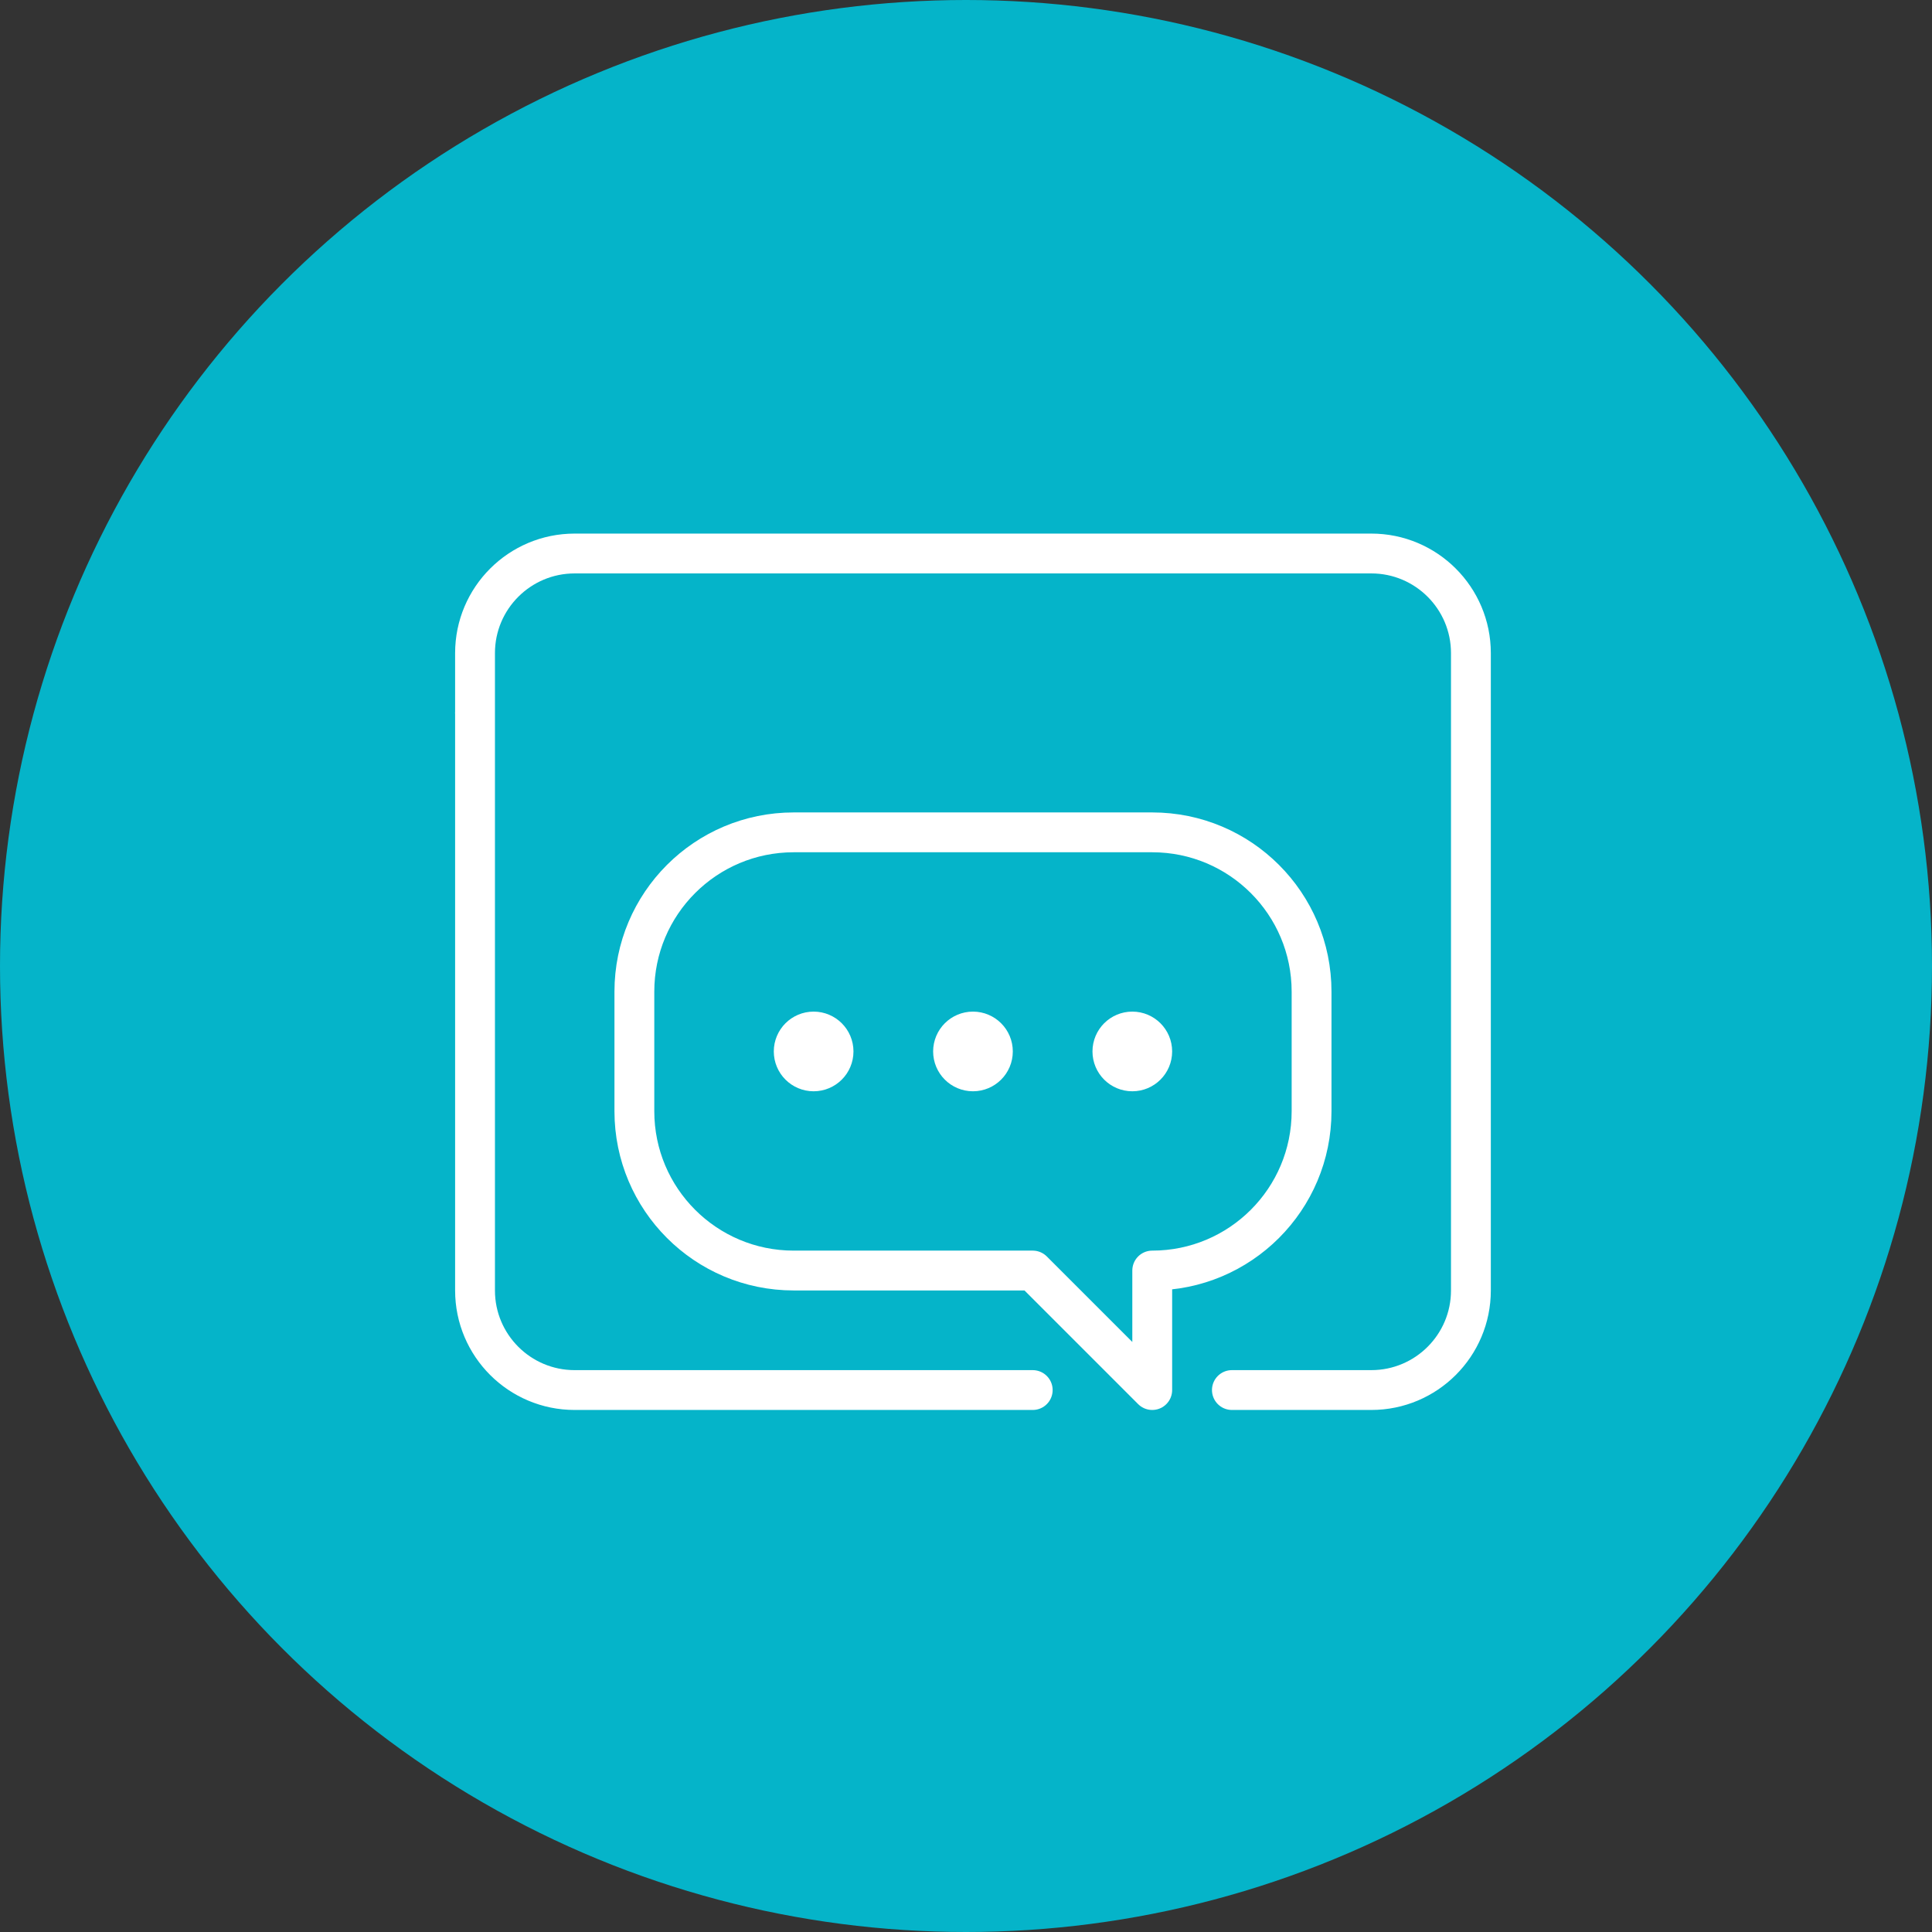
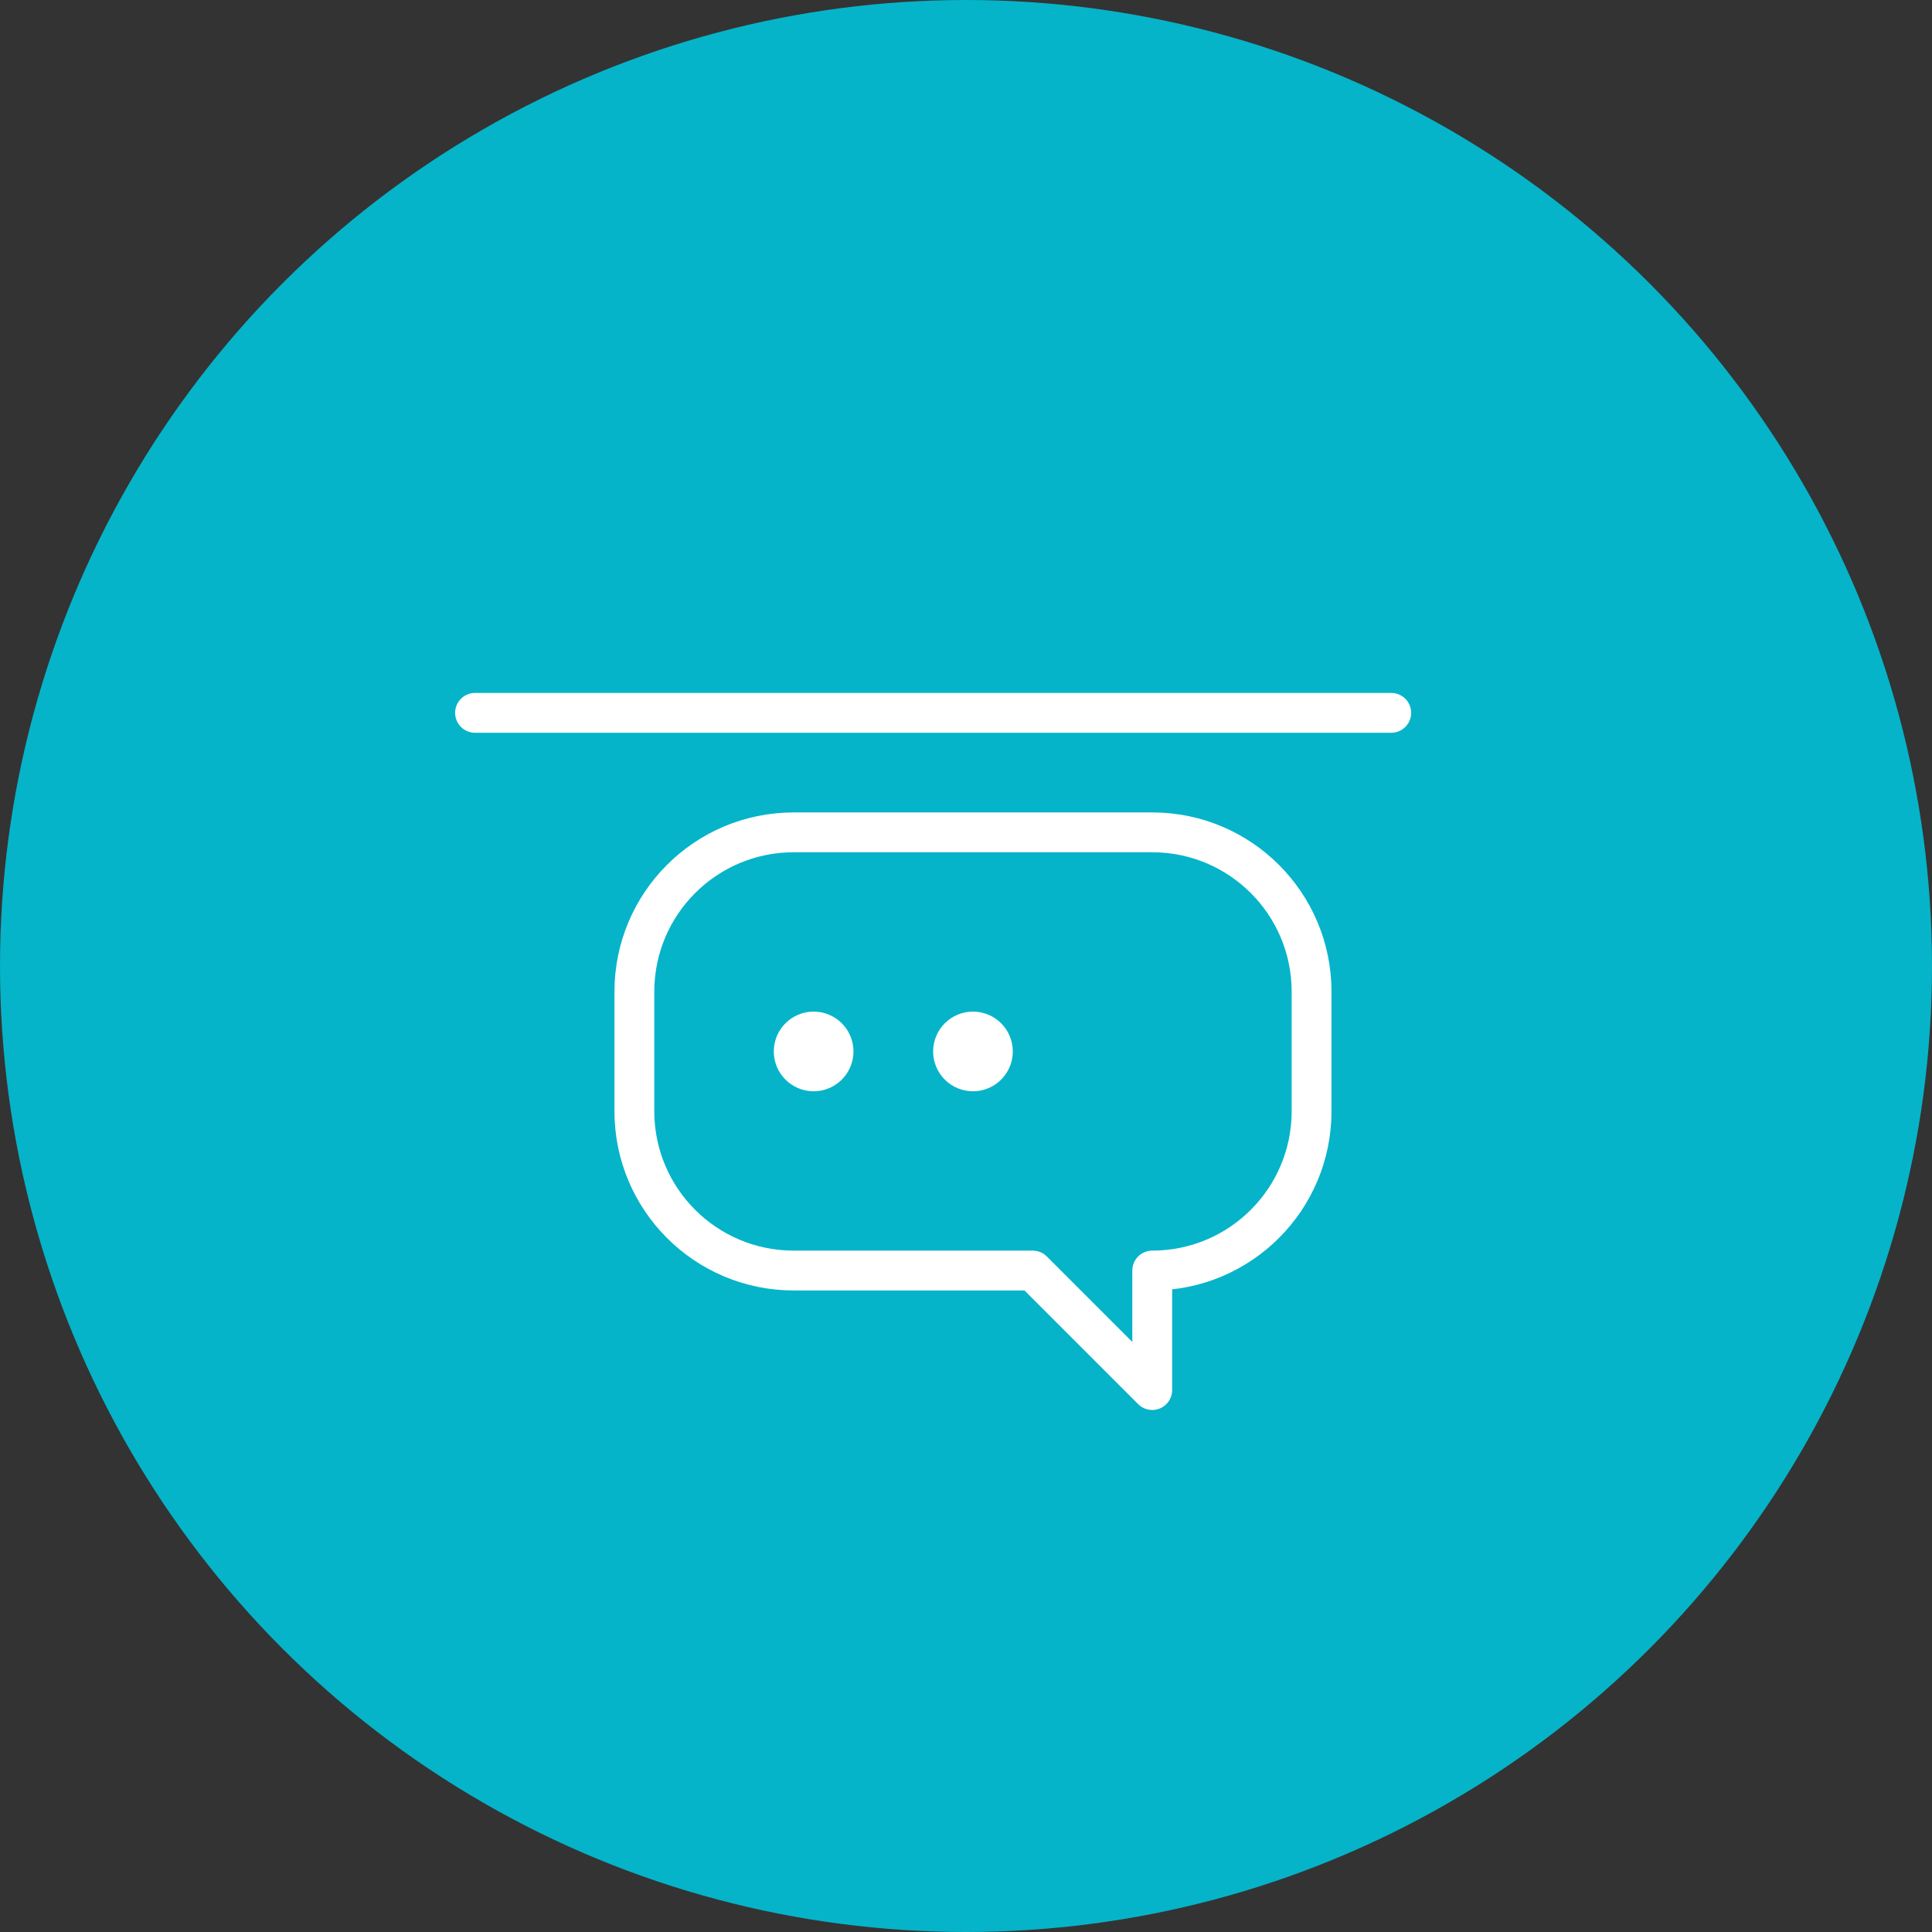
<svg xmlns="http://www.w3.org/2000/svg" id="Layer_1" viewBox="0 0 97 97">
  <rect x="0" y="0" width="97" height="97" fill="#333333" stroke="none" />
  <defs>
    <style>.cls-1,.cls-2,.cls-3{fill:#05b4c9;}.cls-2{stroke-linecap:round;}.cls-2,.cls-3{stroke:#fff;stroke-linejoin:round;stroke-width:2px;}</style>
  </defs>
  <g id="Group_933">
    <circle id="Ellipse_51-6" class="cls-1" cx="48.5" cy="48.5" r="48.5" />
  </g>
  <g>
    <line class="cls-2" x1="23.85" y1="35.79" x2="69.85" y2="35.79" />
-     <line class="cls-2" x1="29.85" y1="31.79" x2="29.85" y2="31.79" />
-     <line class="cls-2" x1="33.85" y1="31.79" x2="33.85" y2="31.79" />
-     <line class="cls-2" x1="37.85" y1="31.79" x2="37.85" y2="31.79" />
-     <path class="cls-2" d="M61.85,69.79h7c2.76,0,5-2.24,5-5V32.79c0-2.76-2.24-5-5-5H28.85c-2.76,0-5,2.24-5,5v32c0,2.76,2.24,5,5,5h23" />
    <path class="cls-3" d="M51.85,63.79l6,6v-6h0c4.42,0,8-3.58,8-8v-6c0-4.42-3.58-8-8-8h-18c-4.42,0-8,3.58-8,8v6c0,4.42,3.58,8,8,8h12Z" />
    <circle class="cls-3" cx="40.85" cy="52.79" r="1" />
    <circle class="cls-3" cx="48.85" cy="52.79" r="1" />
-     <circle class="cls-3" cx="56.85" cy="52.79" r="1" />
  </g>
</svg>